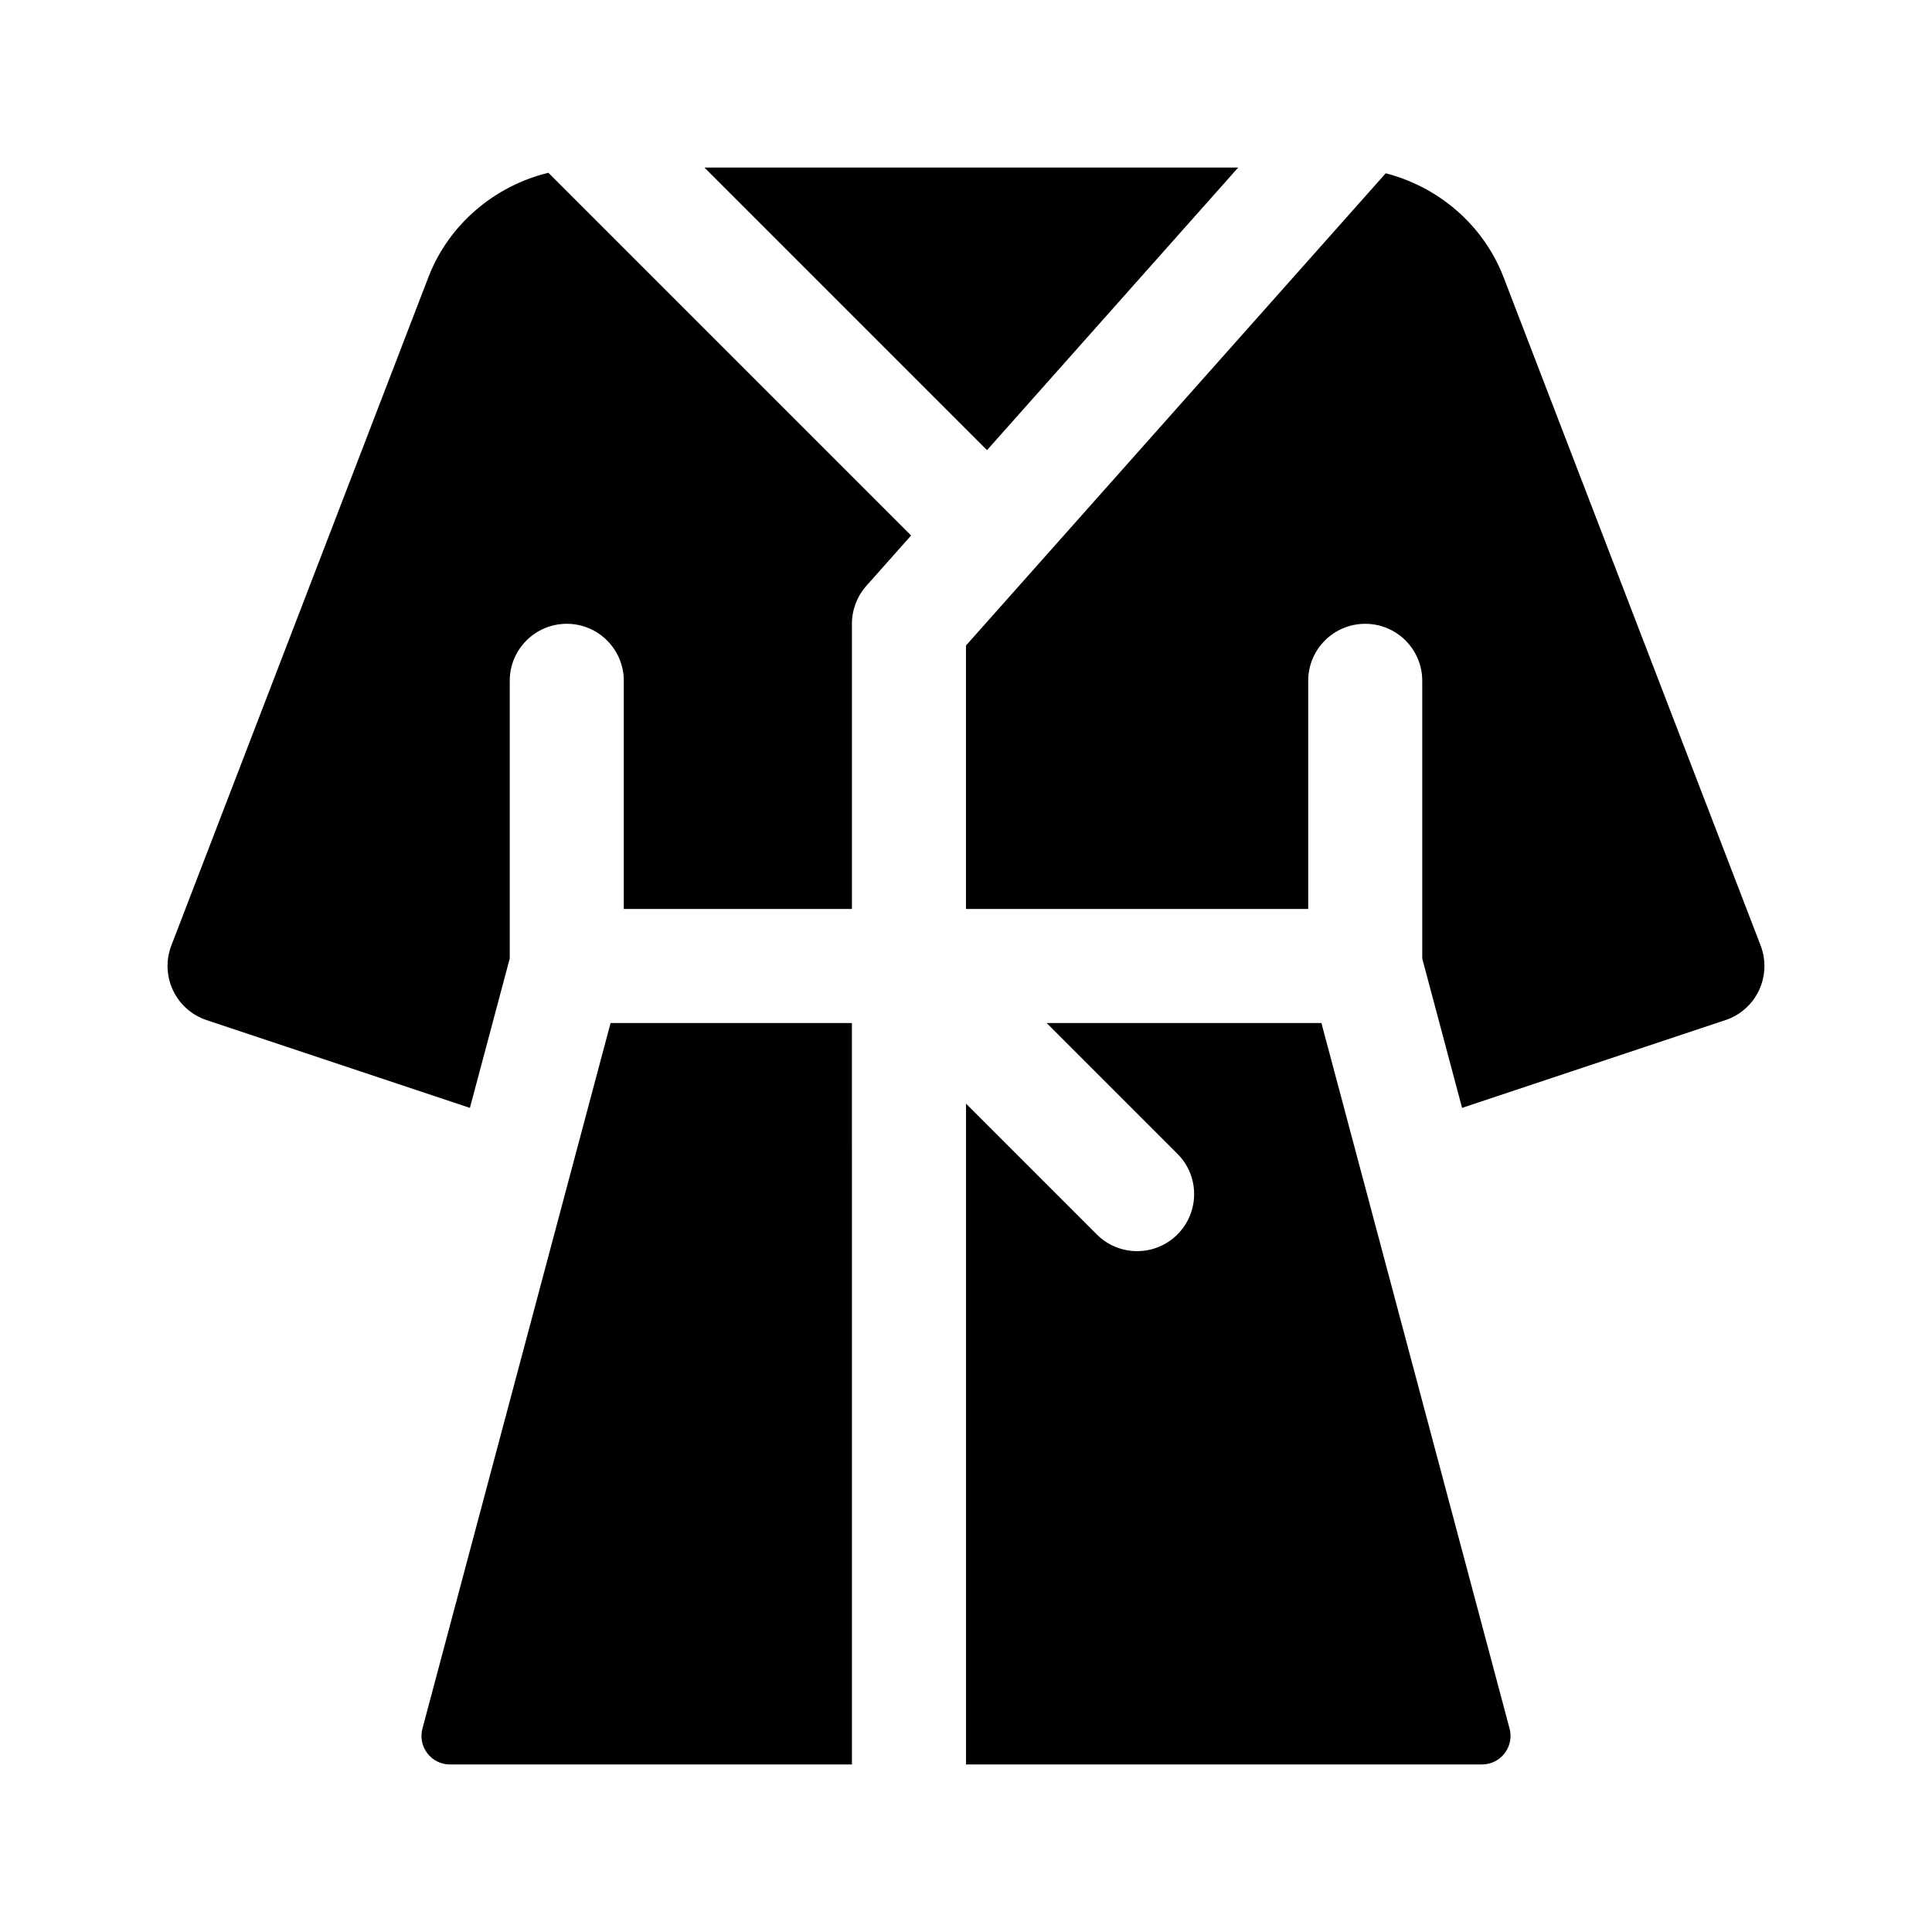
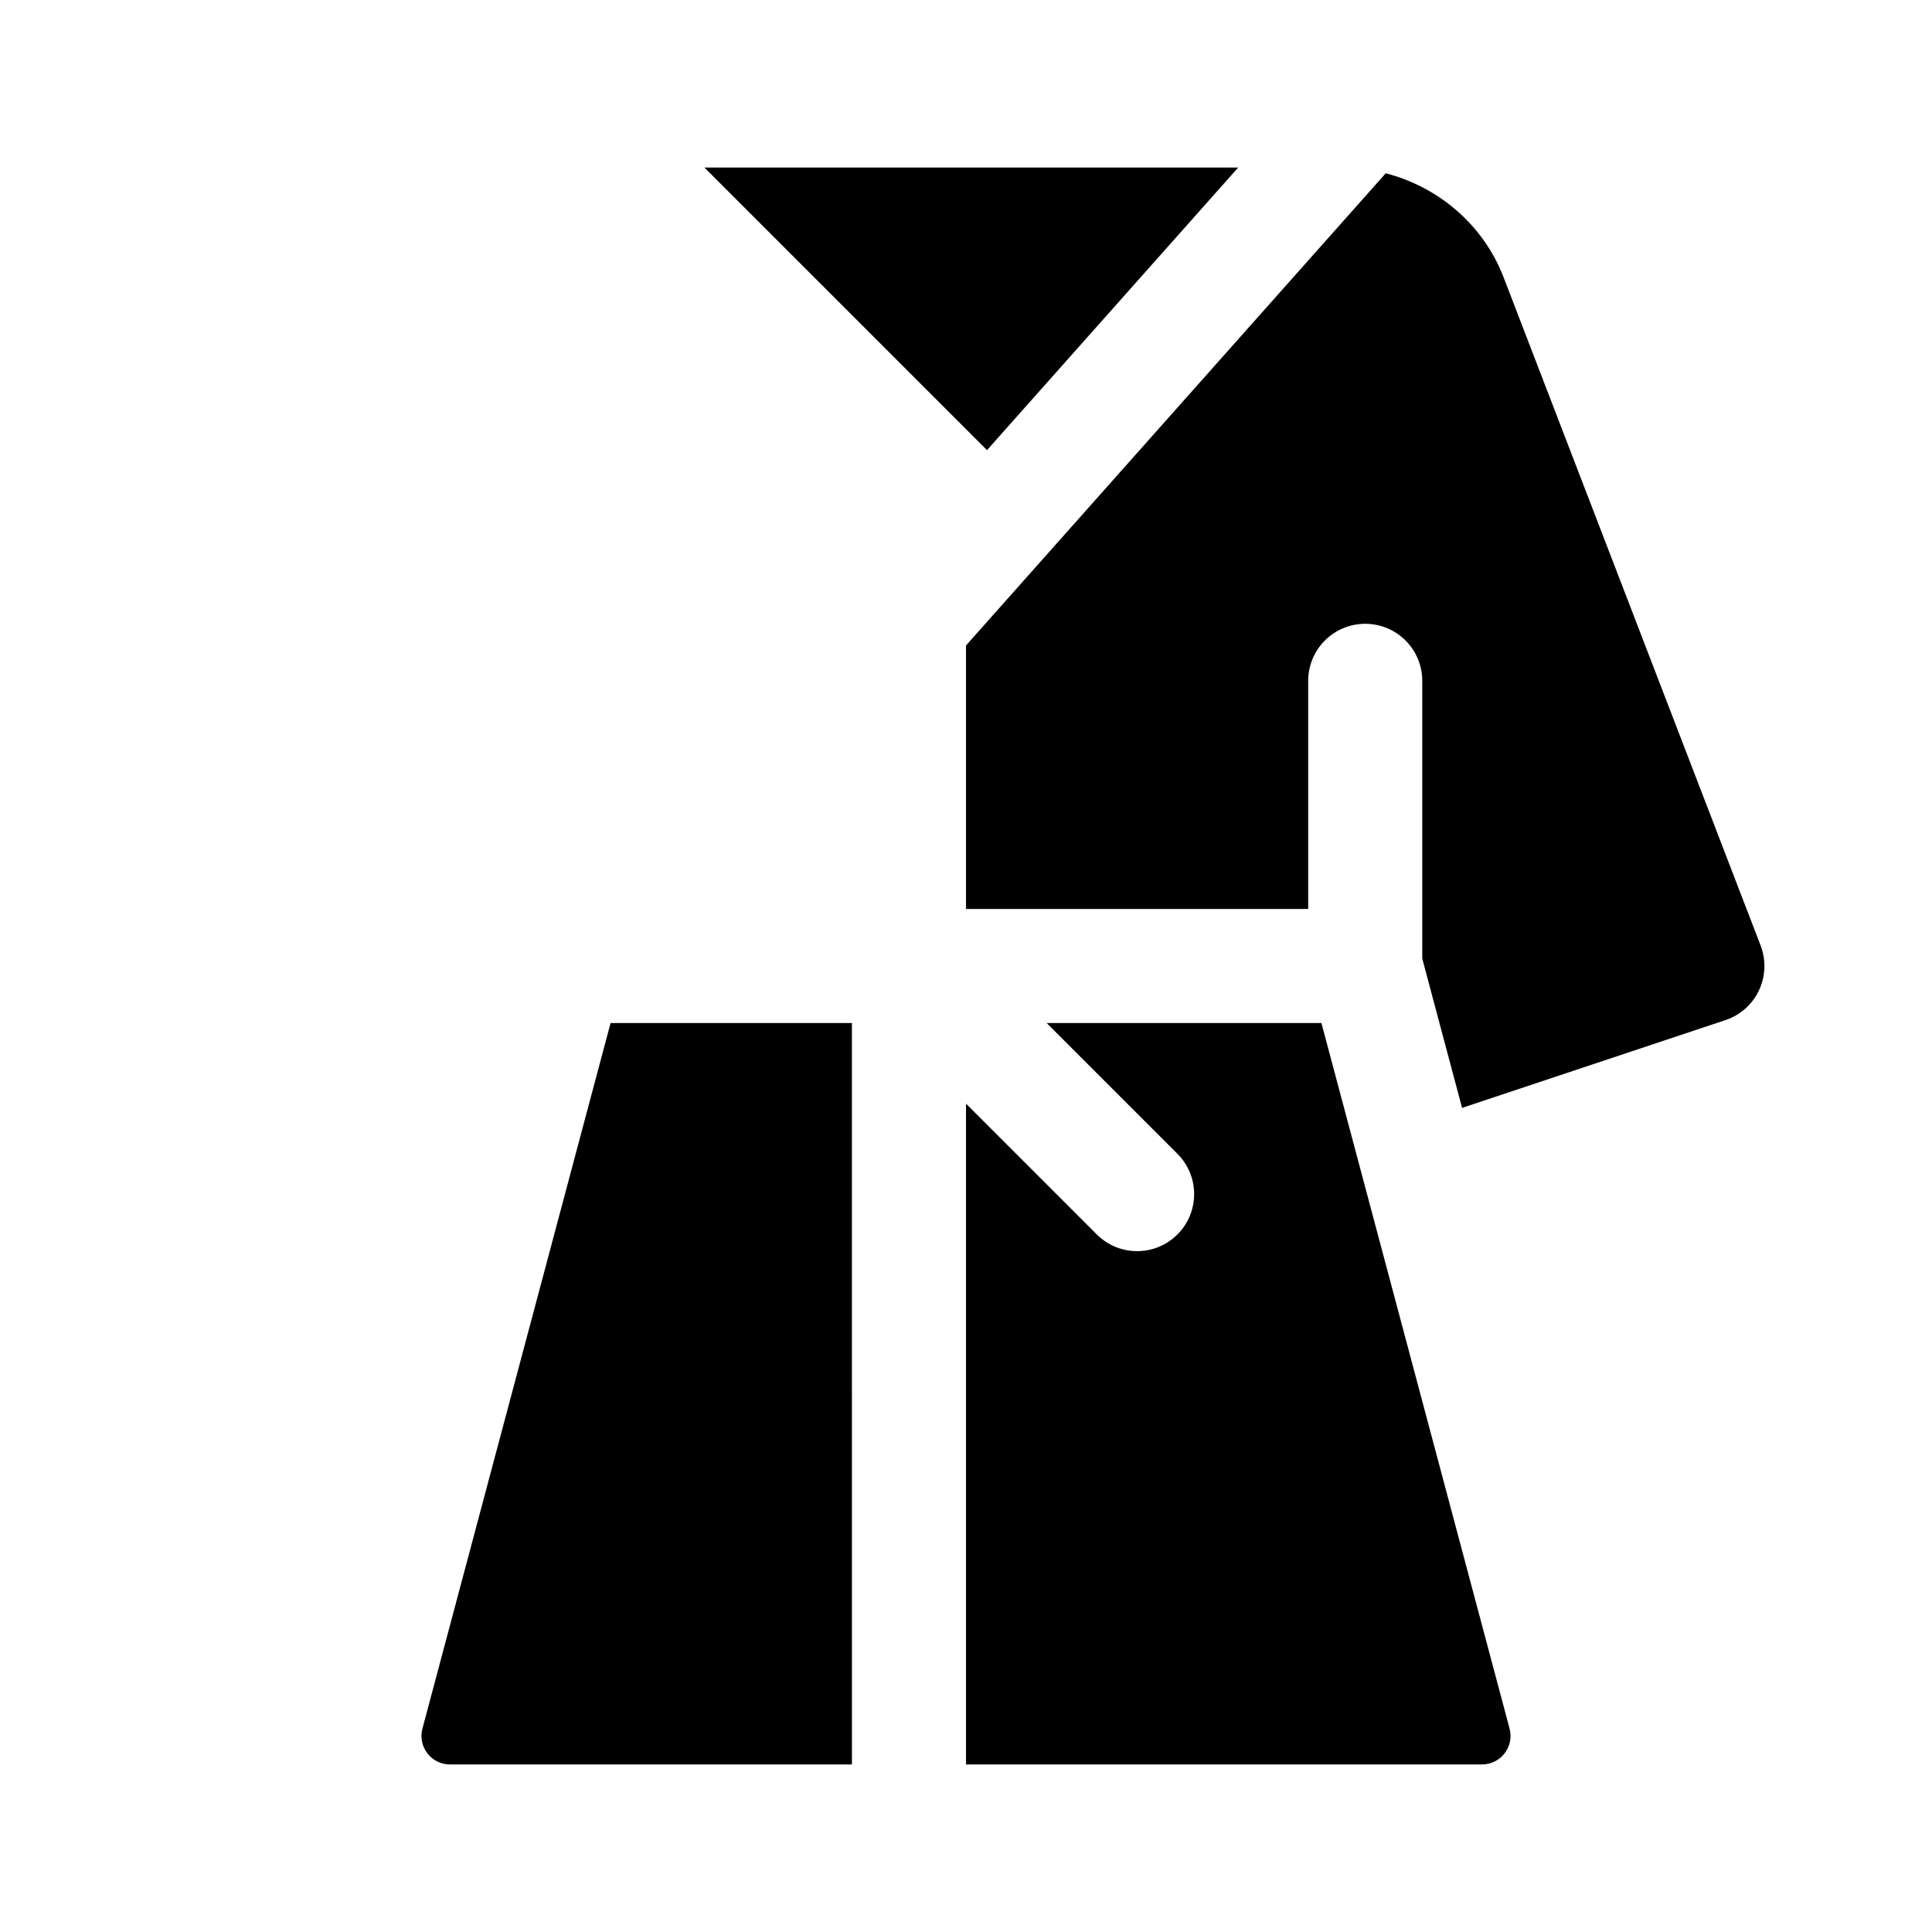
<svg xmlns="http://www.w3.org/2000/svg" fill="#000000" width="800px" height="800px" version="1.1" viewBox="144 144 512 512">
  <g>
    <path d="m405.57 263.29-74.887-74.887h141.45z" />
    <path d="m369.77 611.6h-106.52c-4.969 0-8.578-4.707-7.301-9.5l49.859-186.98h63.957z" />
-     <path d="m268.53 437.6-69.797-23.266c-3.91-1.305-7.125-4.156-8.887-7.891-1.762-3.734-1.918-8.02-0.441-11.875l68.121-177.1c5.402-14.027 17.547-24.219 31.801-27.68l96.125 96.125-11.871 13.355c-2.453 2.769-3.812 6.34-3.812 10.043v75.57h-60.457v-60.457c0-8.348-6.766-15.113-15.113-15.113-8.348 0-15.113 6.766-15.113 15.113v73.59z" />
    <path d="m456.03 471.14c5.906-5.906 5.906-15.469 0-21.371l-34.656-34.656h72.816l49.863 186.98c1.277 4.797-2.34 9.5-7.309 9.5h-136.74v-175.11l34.656 34.656c5.902 5.906 15.465 5.906 21.371 0z" />
    <path d="m610.15 406.45c-1.762 3.734-4.973 6.586-8.887 7.891l-69.797 23.266-10.555-39.586v-73.594c0-8.348-6.766-15.113-15.113-15.113-8.348 0-15.113 6.766-15.113 15.113v60.457h-90.688v-69.82l111.23-125.14c14.008 3.598 25.906 13.703 31.23 27.539l68.125 177.11c1.48 3.852 1.324 8.141-0.438 11.875z" />
  </g>
</svg>